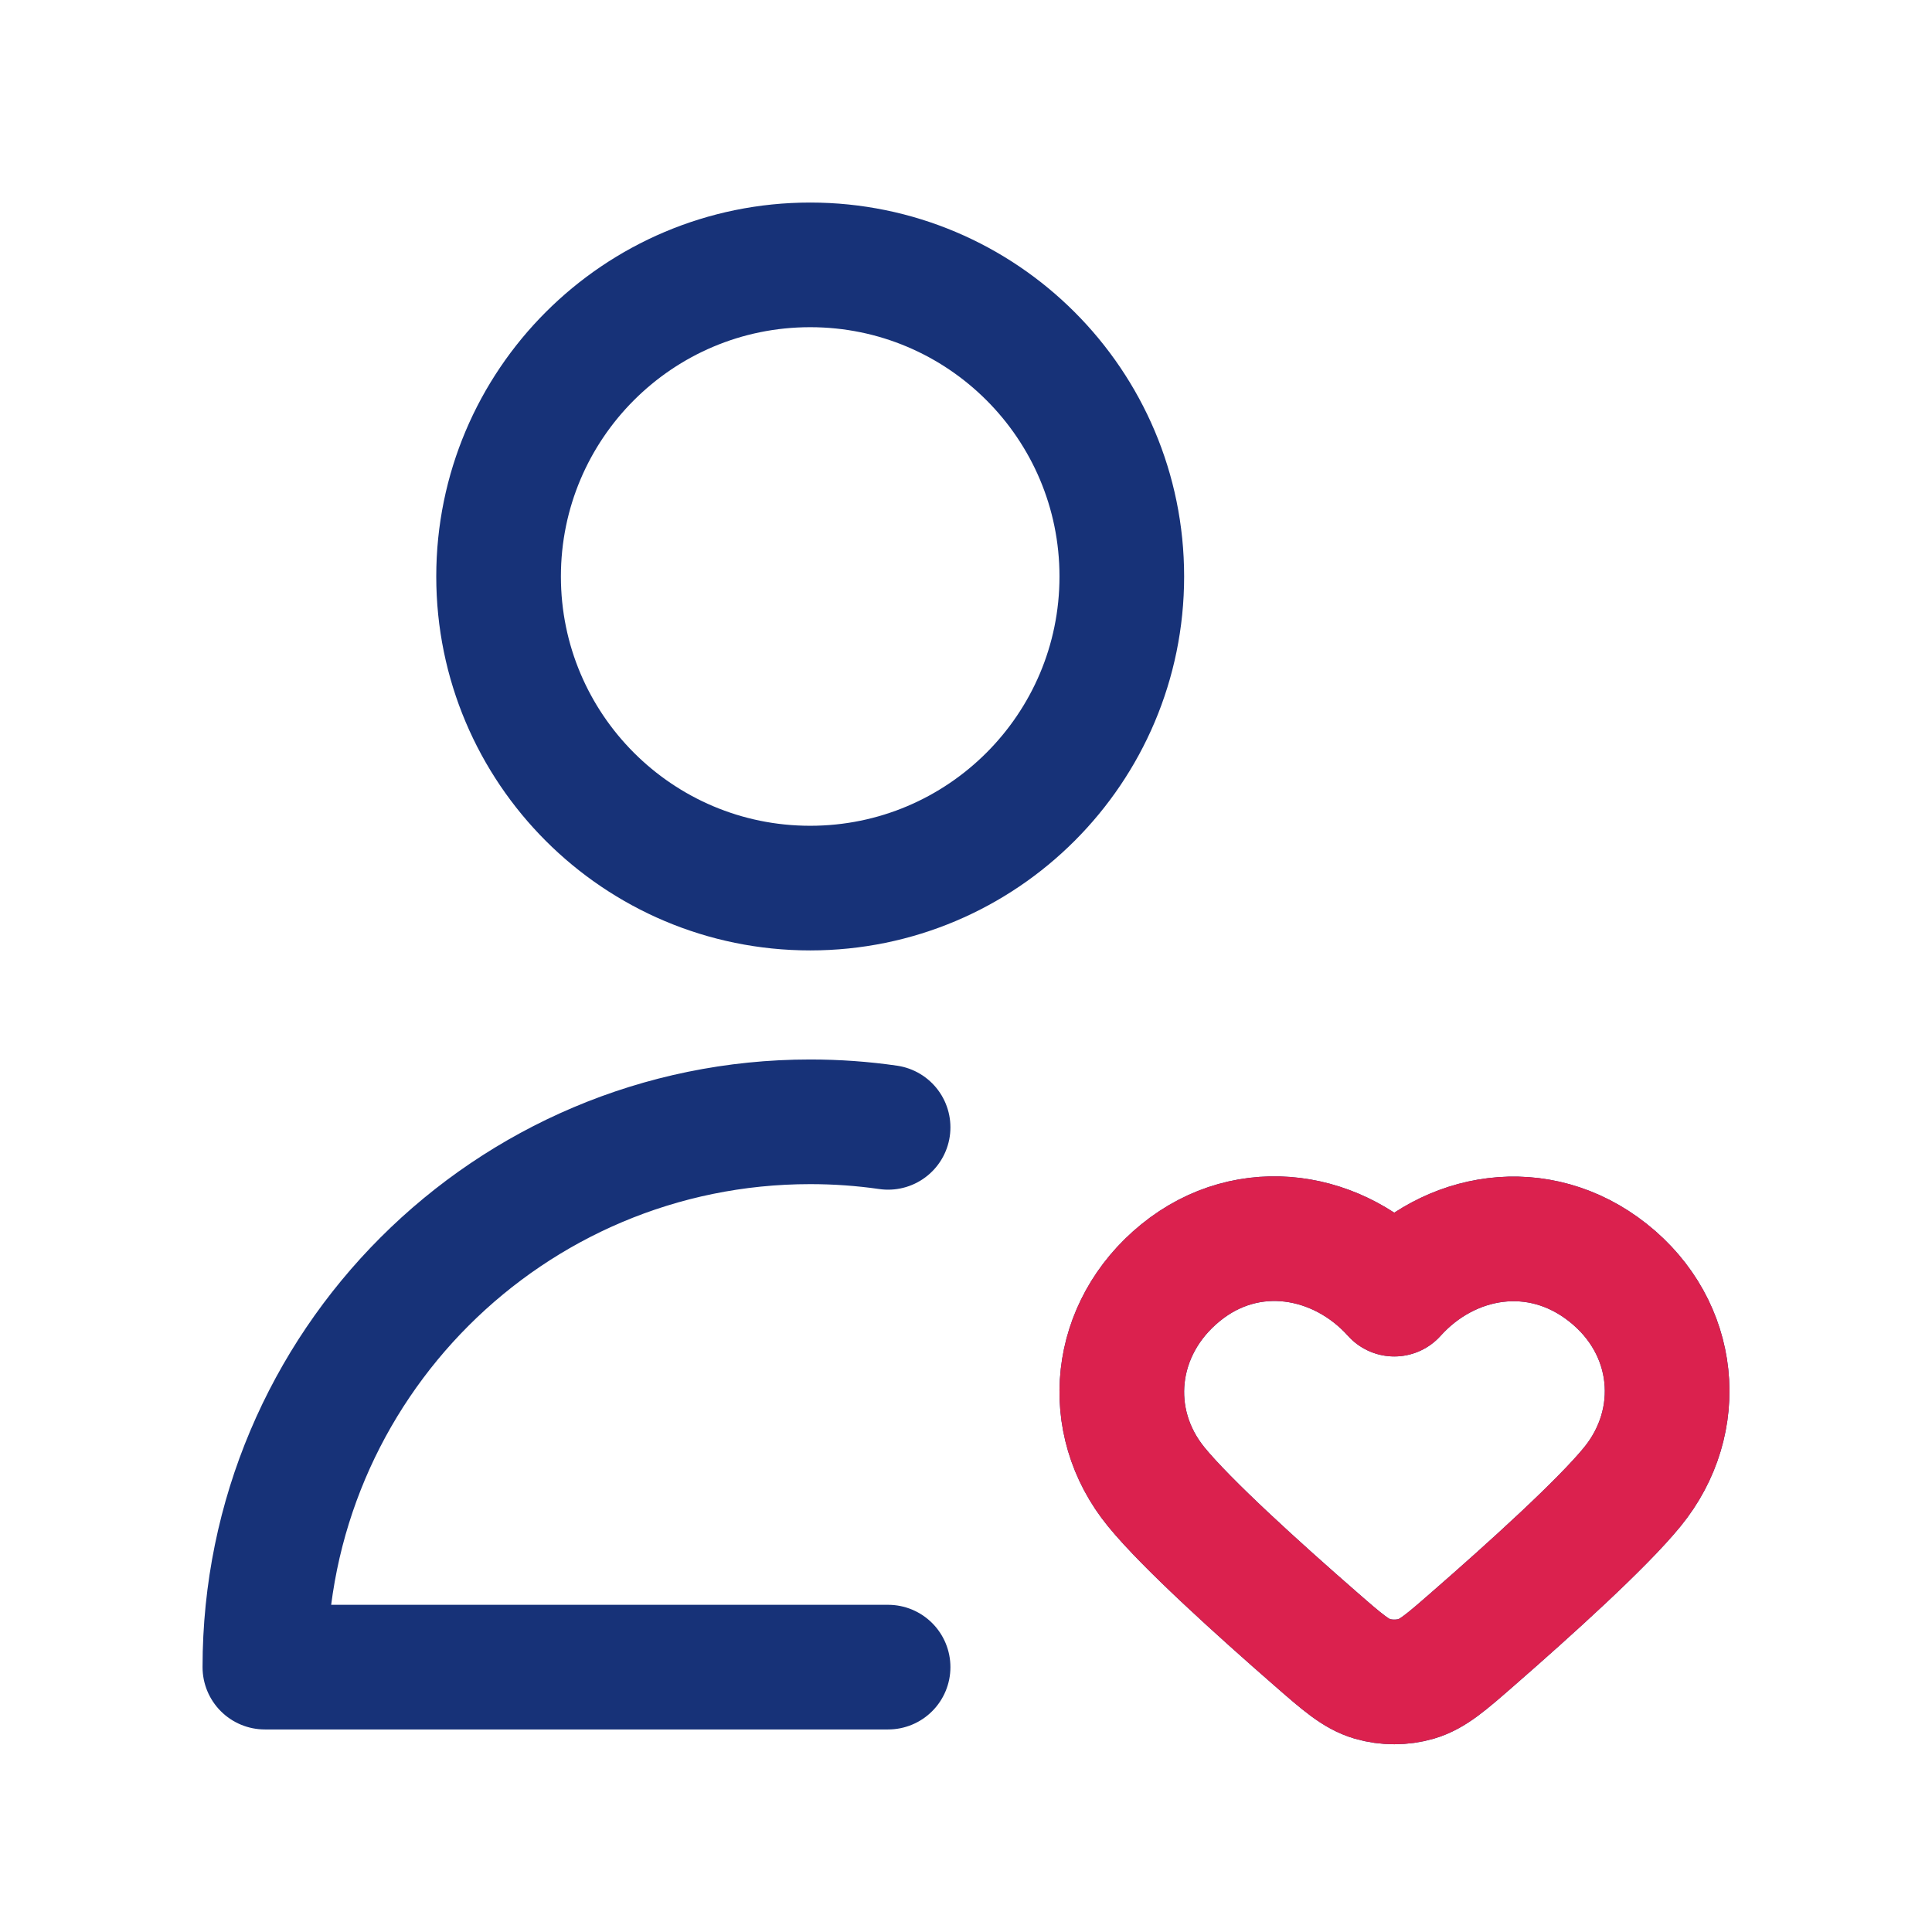
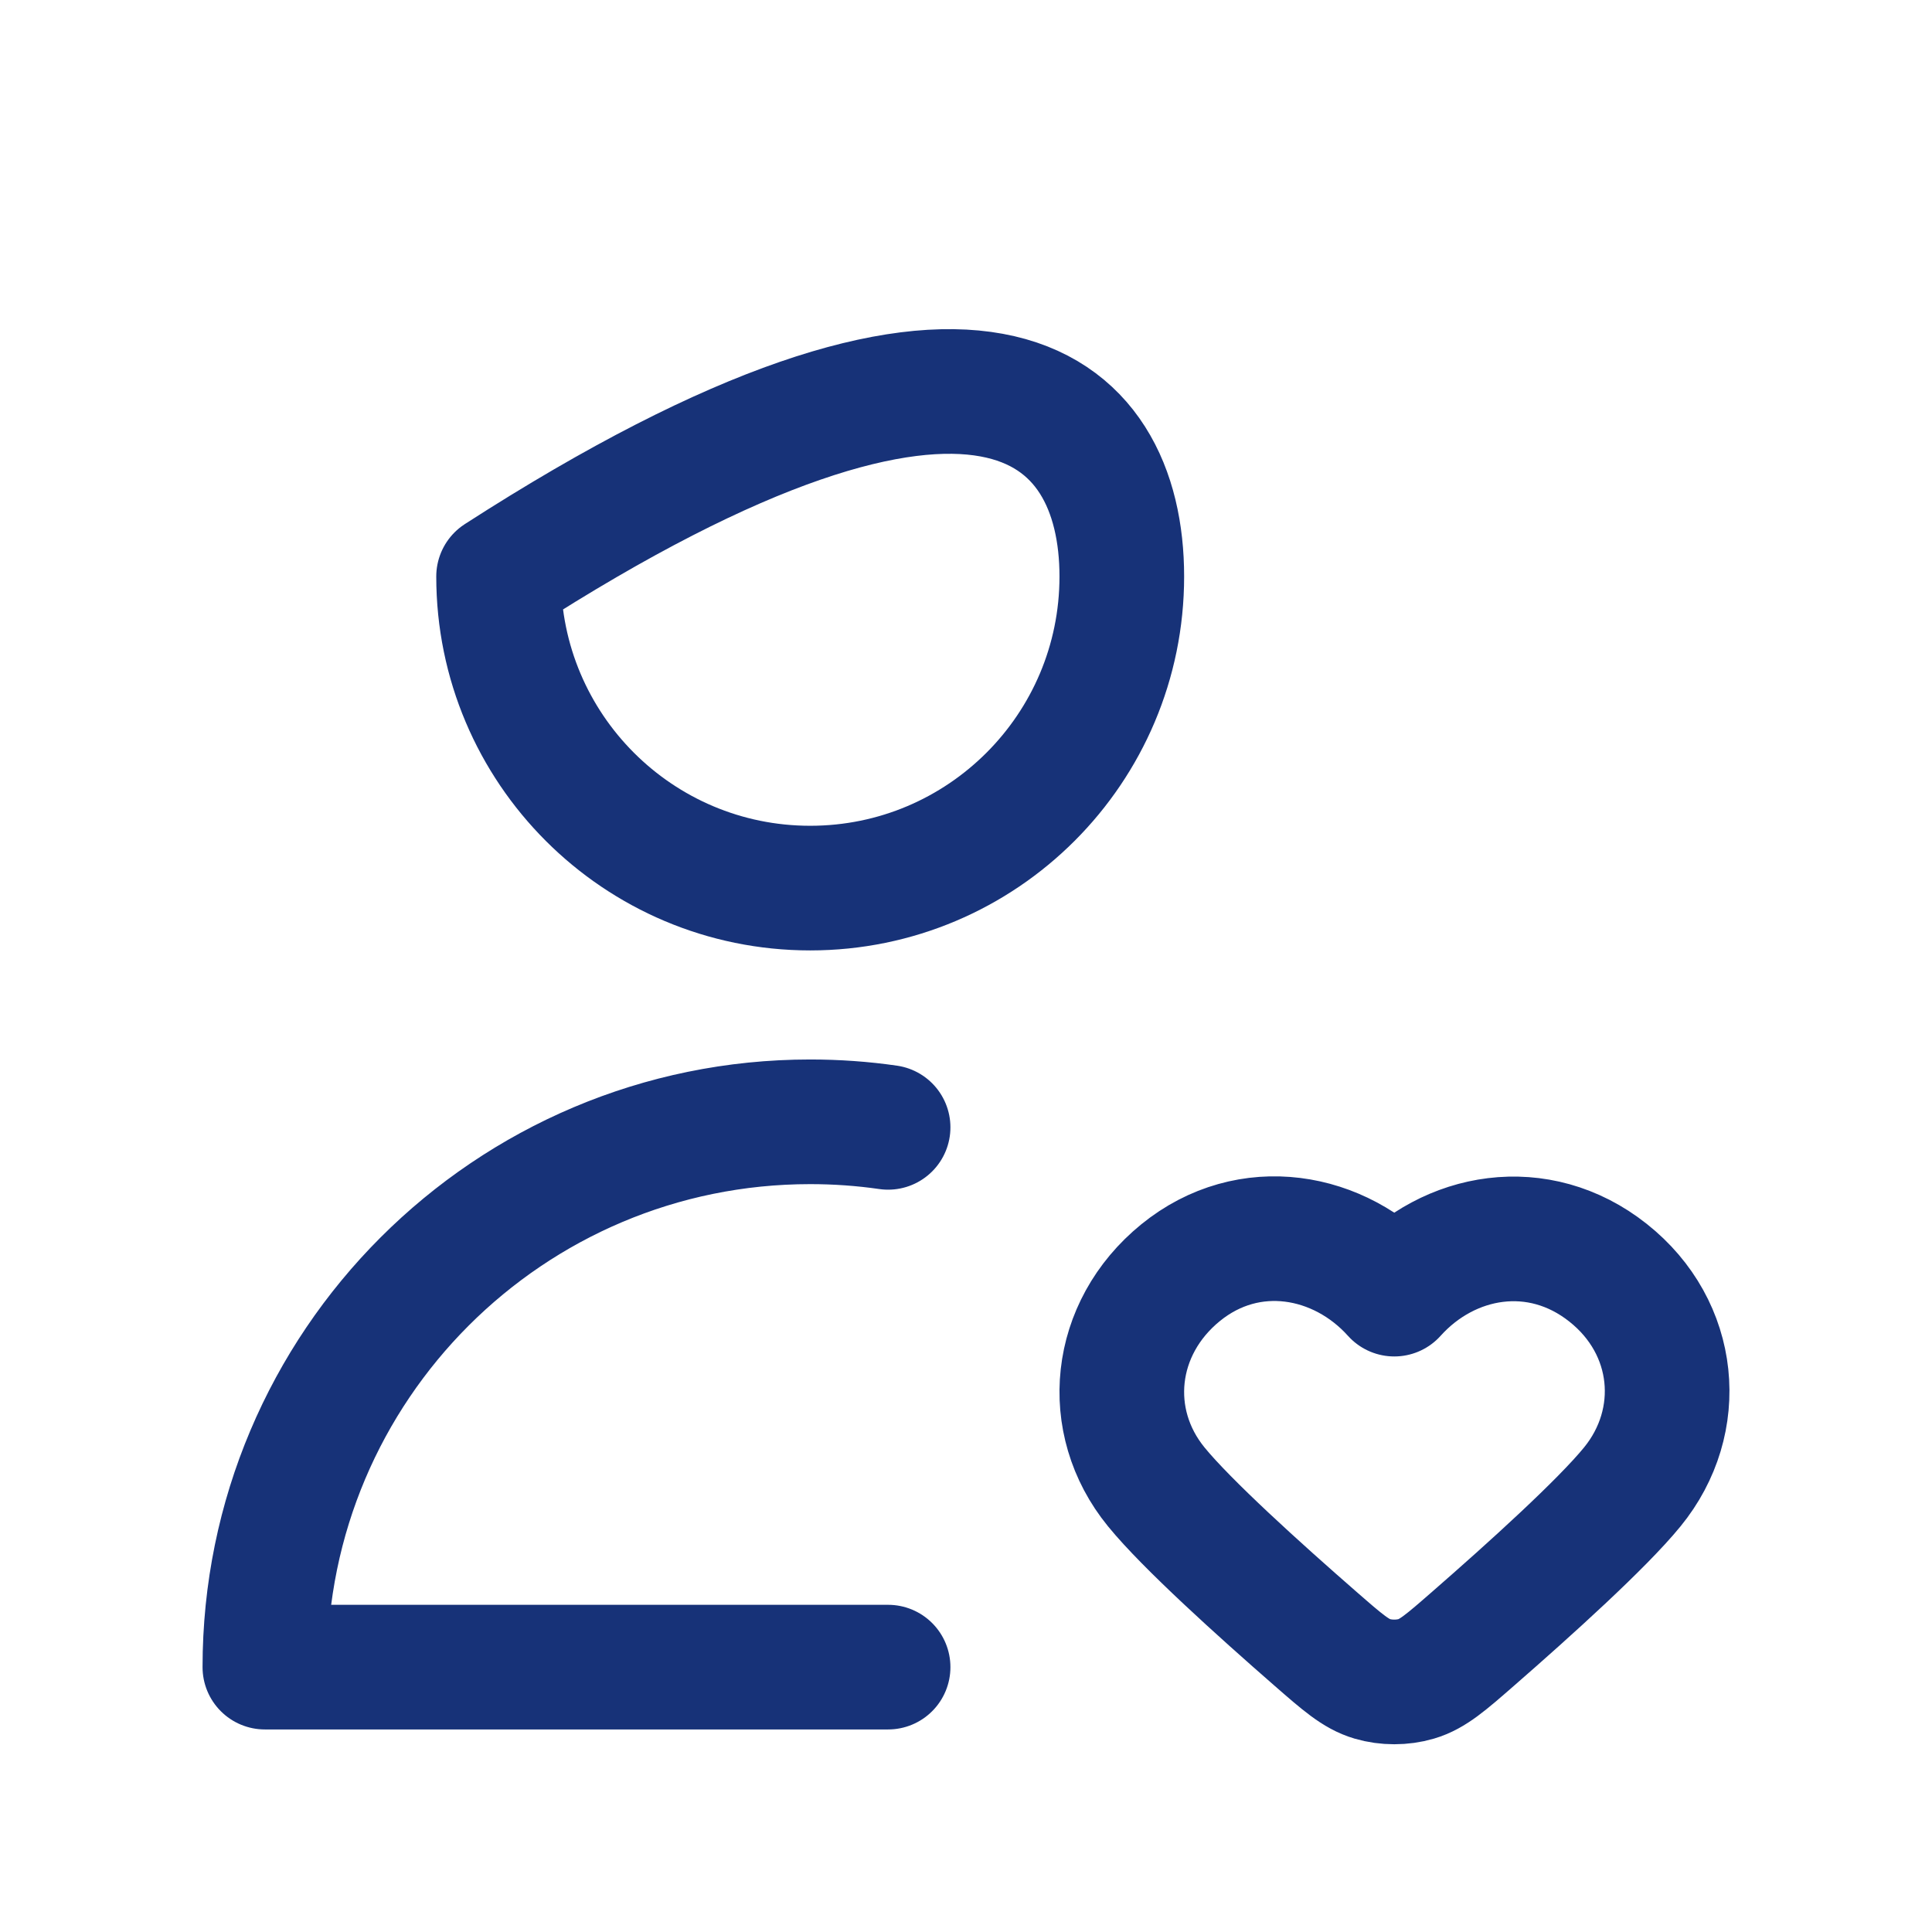
<svg xmlns="http://www.w3.org/2000/svg" width="31" height="31" viewBox="0 0 31 31" fill="none">
-   <path d="M14.25 26.75H4.25C4.25 21.918 8.168 18 13 18C13.424 18 13.842 18.03 14.25 18.089M22.372 20.765C21.497 19.791 20.039 19.529 18.943 20.421C17.847 21.313 17.692 22.804 18.553 23.858C19.039 24.454 20.194 25.498 21.107 26.294C21.54 26.672 21.756 26.861 22.018 26.938C22.242 27.004 22.502 27.004 22.726 26.938C22.988 26.861 23.204 26.672 23.637 26.294C24.55 25.498 25.705 24.454 26.191 23.858C27.052 22.804 26.916 21.303 25.801 20.421C24.686 19.538 23.247 19.791 22.372 20.765ZM18 9.25C18 12.011 15.761 14.25 13 14.25C10.239 14.25 8 12.011 8 9.25C8 6.489 10.239 4.25 13 4.25C15.761 4.25 18 6.489 18 9.25Z" stroke="#173278" stroke-width="2" stroke-linecap="round" stroke-linejoin="round" />
-   <path fill-rule="evenodd" clip-rule="evenodd" d="M22.372 20.765C21.497 19.791 20.039 19.529 18.943 20.421C17.847 21.313 17.692 22.804 18.553 23.858C19.039 24.454 20.194 25.498 21.107 26.294C21.54 26.672 21.756 26.861 22.018 26.938C22.242 27.004 22.502 27.004 22.726 26.938C22.988 26.861 23.204 26.672 23.637 26.294C24.55 25.498 25.705 24.454 26.191 23.858C27.052 22.804 26.916 21.303 25.801 20.421C24.686 19.538 23.247 19.791 22.372 20.765Z" stroke="#DB214E" stroke-width="2" stroke-linecap="round" stroke-linejoin="round" />
+   <path d="M14.25 26.75H4.25C4.25 21.918 8.168 18 13 18C13.424 18 13.842 18.03 14.25 18.089M22.372 20.765C21.497 19.791 20.039 19.529 18.943 20.421C17.847 21.313 17.692 22.804 18.553 23.858C19.039 24.454 20.194 25.498 21.107 26.294C21.54 26.672 21.756 26.861 22.018 26.938C22.242 27.004 22.502 27.004 22.726 26.938C22.988 26.861 23.204 26.672 23.637 26.294C24.55 25.498 25.705 24.454 26.191 23.858C27.052 22.804 26.916 21.303 25.801 20.421C24.686 19.538 23.247 19.791 22.372 20.765ZM18 9.25C18 12.011 15.761 14.25 13 14.25C10.239 14.25 8 12.011 8 9.25C15.761 4.25 18 6.489 18 9.25Z" stroke="#173278" stroke-width="2" stroke-linecap="round" stroke-linejoin="round" />
</svg>